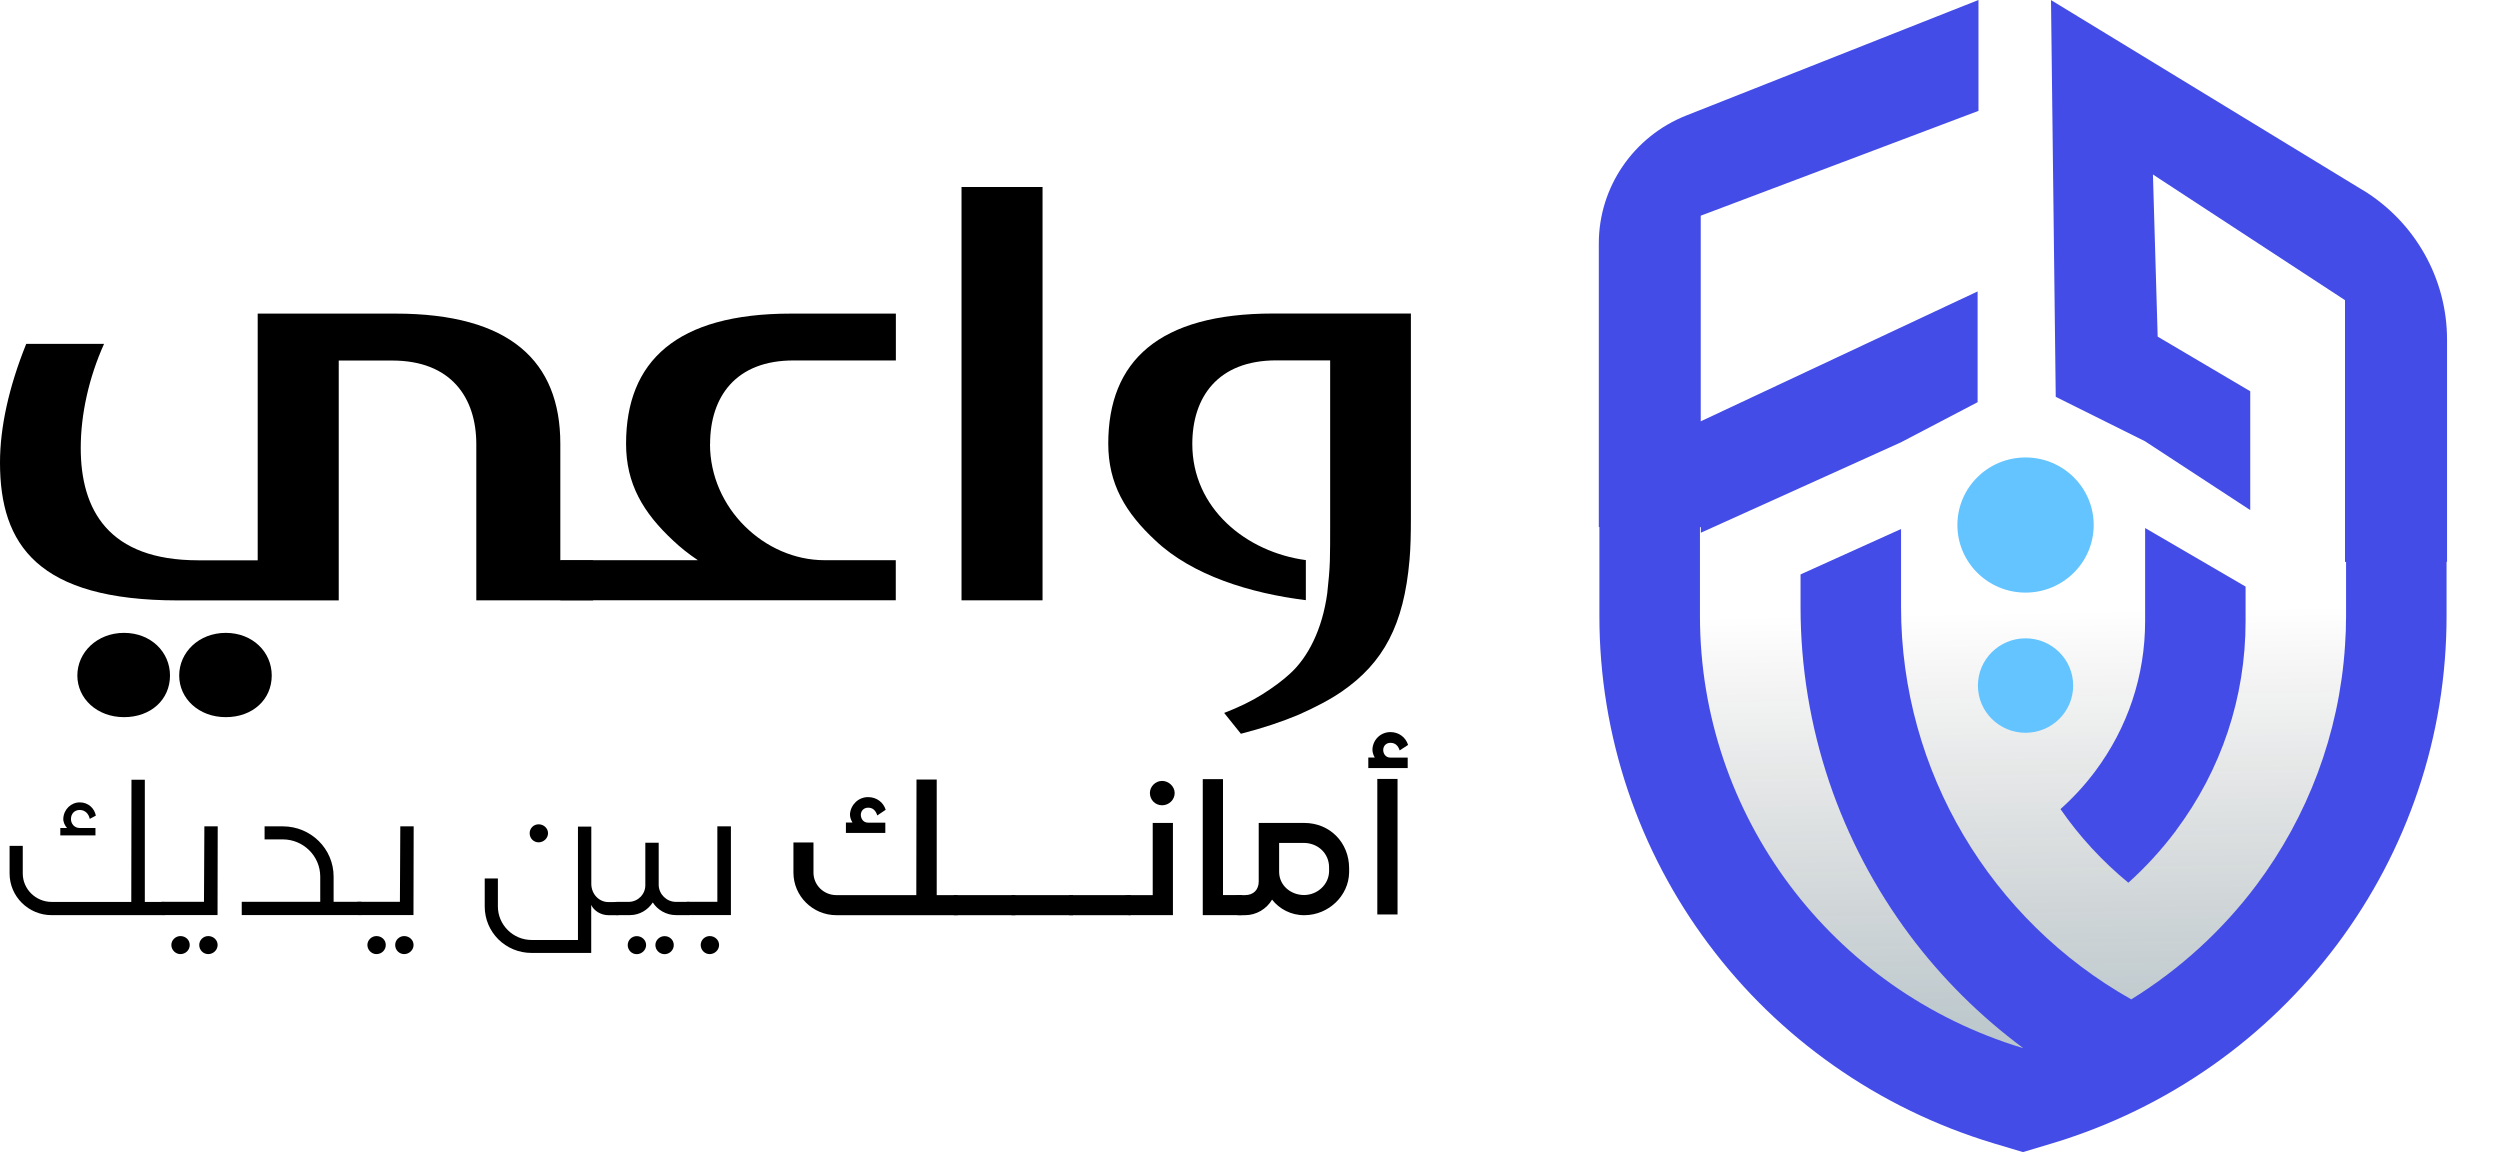
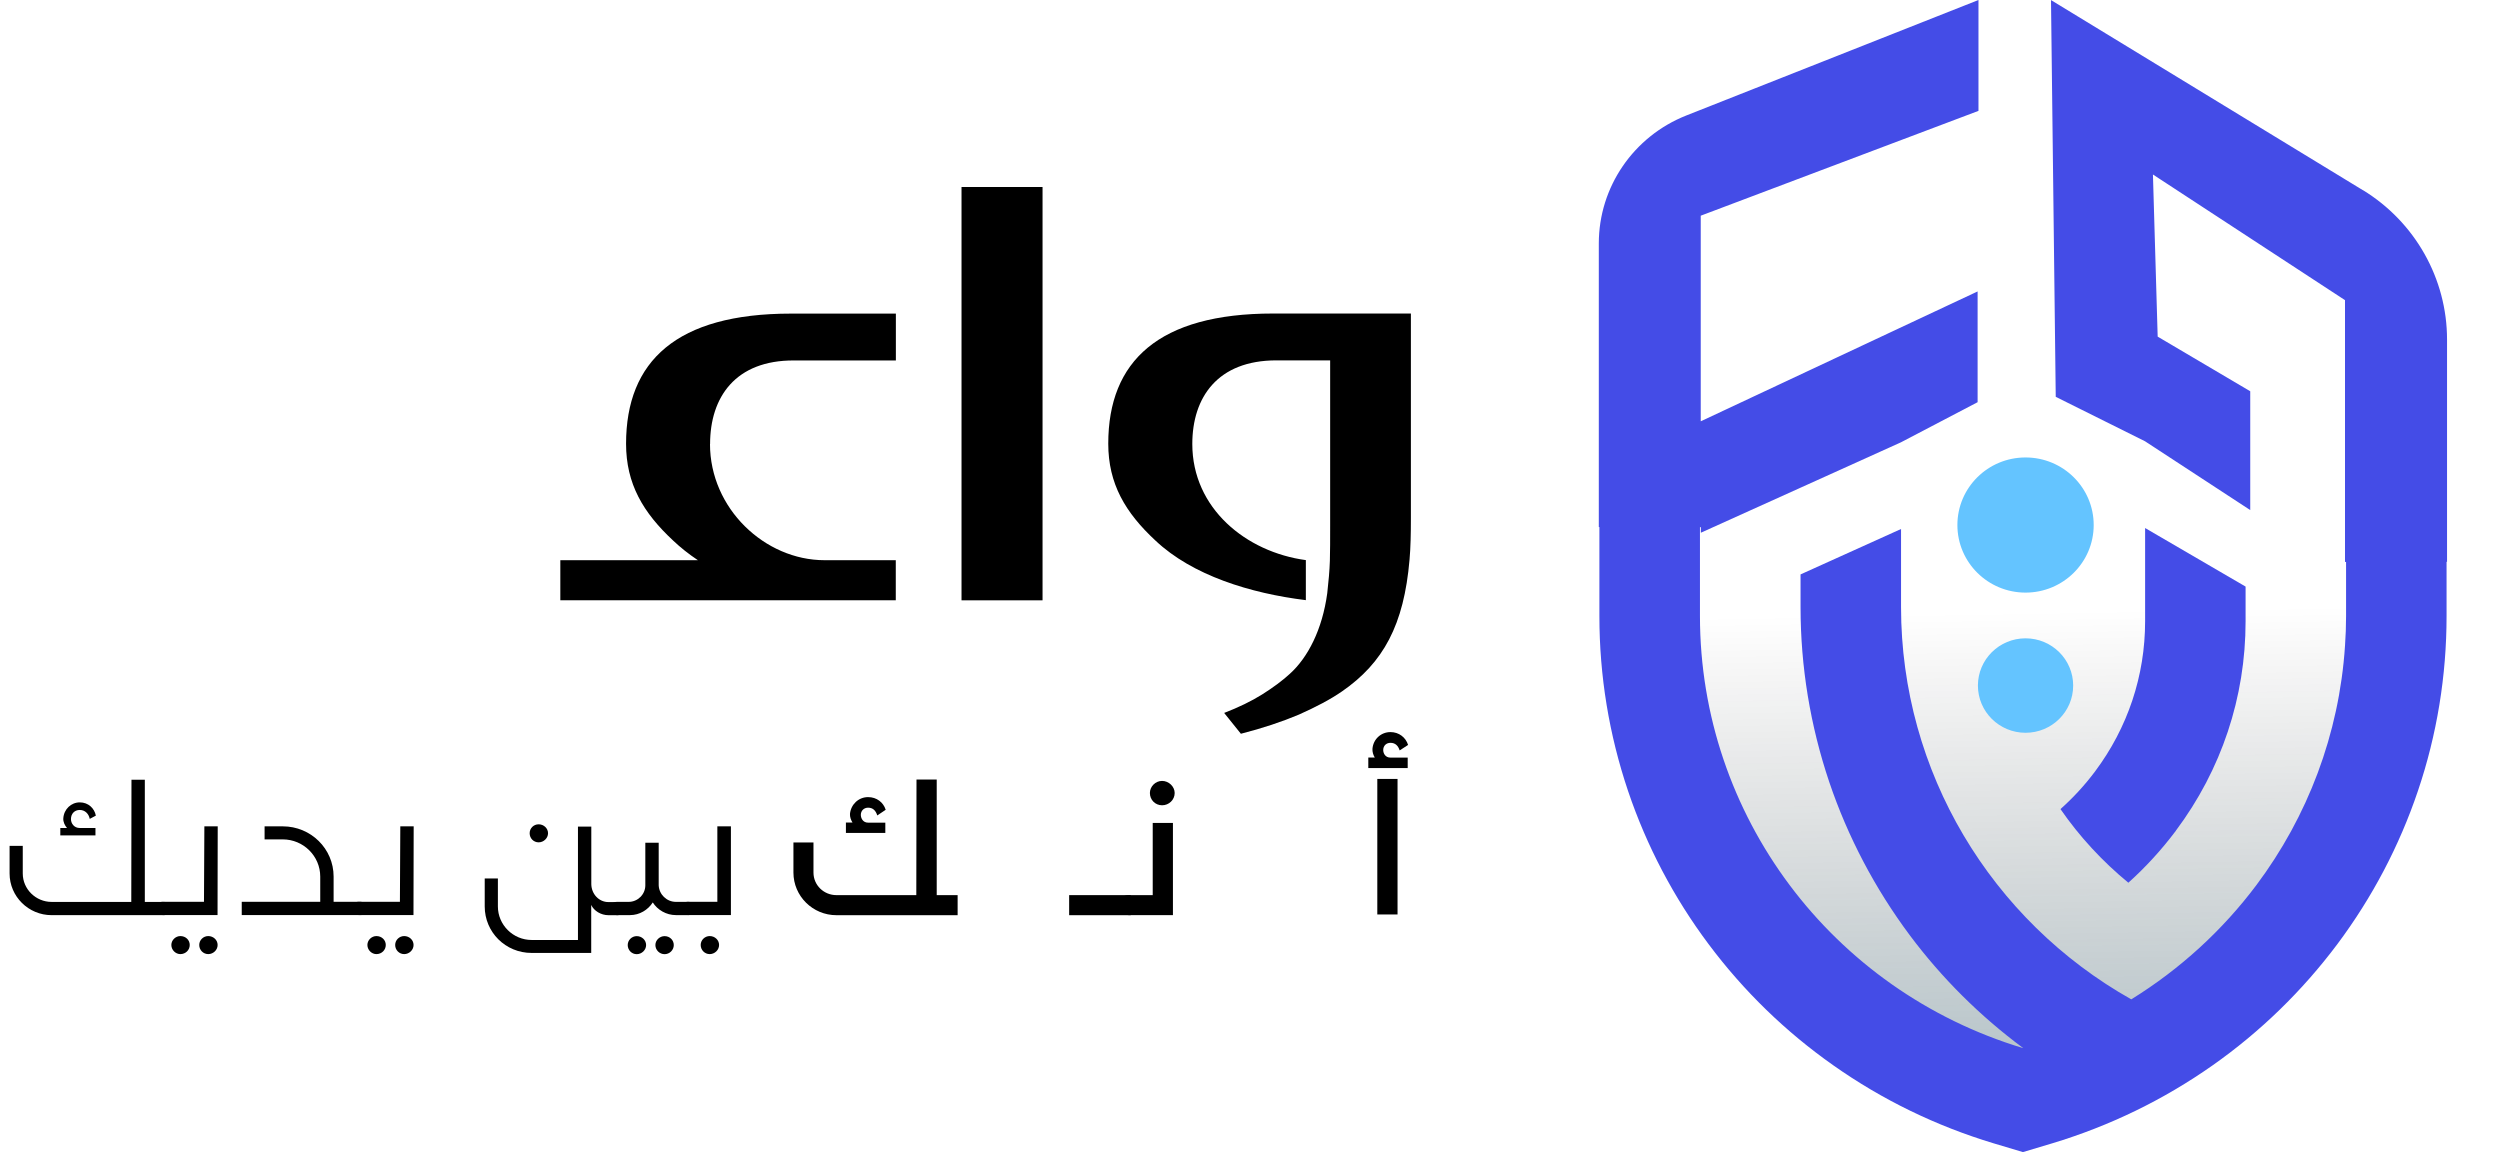
<svg xmlns="http://www.w3.org/2000/svg" width="115" height="53" viewBox="0 0 115 53" fill="none">
  <path d="M93.059 0.707L75.901 9.362V32.446L82.416 44.96L93.059 51.15L101.088 46.898L108.169 38.579L110.605 29.364V16.188V12.625L93.059 0.707Z" fill="url(#paint0_linear_702_43697)" />
  <path d="M100.086 38.216C102.188 35.407 103.297 32.074 103.297 28.581V26.983L98.675 24.289V28.581C98.675 31.085 97.877 33.473 96.372 35.487C95.9 36.118 95.366 36.697 94.782 37.218C95.655 38.481 96.706 39.62 97.904 40.605C98.701 39.889 99.432 39.09 100.086 38.22V38.216Z" fill="#444CE7" />
  <path d="M108.69 8.747L94.346 0.004L94.564 18.254L98.67 20.298L103.511 23.464V17.998L99.253 15.485L99.035 8.027L107.87 13.807V25.849H107.919V28.343C107.919 28.803 107.902 29.258 107.87 29.712C107.603 33.775 106.147 37.572 103.796 40.712C102.237 42.791 100.287 44.58 98.038 45.97C91.594 42.341 87.448 35.505 87.448 27.924V24.334L82.825 26.423V27.924C82.825 30.666 83.271 33.373 84.144 35.969C84.999 38.499 86.25 40.875 87.853 43.025C89.332 45.003 91.082 46.739 93.063 48.209C93.063 48.209 93.063 48.211 93.063 48.214C84.237 45.555 78.198 37.488 78.198 28.343V24.25H78.239V24.506L82.821 22.436L87.443 20.347L90.97 18.501V13.406L78.234 19.38V9.922L91.01 5.1V0L77.571 5.312C75.139 6.275 73.545 8.606 73.545 11.198V24.246H73.572V28.339C73.572 31.086 74.017 33.792 74.89 36.384C75.745 38.914 76.992 41.29 78.599 43.436C80.207 45.586 82.135 47.459 84.331 49.004C86.579 50.589 89.06 51.795 91.71 52.594L93.055 52.996L94.399 52.594C97.049 51.795 99.529 50.589 101.783 49.004C103.978 47.459 105.906 45.582 107.514 43.436C109.122 41.285 110.369 38.914 111.224 36.384C112.101 33.792 112.542 31.081 112.542 28.339V25.844H112.564V15.622C112.564 12.818 111.094 10.213 108.69 8.743V8.747Z" fill="#444CE7" />
  <path d="M93.175 33.708C94.385 33.708 95.366 32.736 95.366 31.536C95.366 30.336 94.385 29.363 93.175 29.363C91.965 29.363 90.984 30.336 90.984 31.536C90.984 32.736 91.965 33.708 93.175 33.708Z" fill="#64C4FF" />
  <path d="M93.175 27.26C94.906 27.26 96.31 25.868 96.31 24.151C96.31 22.435 94.906 21.043 93.175 21.043C91.443 21.043 90.04 22.435 90.04 24.151C90.04 25.868 91.443 27.26 93.175 27.26Z" fill="#64C4FF" />
-   <path d="M27.285 25.774V27.615H21.91V20.431C21.91 18.289 20.748 16.585 18.044 16.585H15.582V27.619H8.185C1.75 27.615 0 25.067 0 21.283C0 19.649 0.41 17.795 1.207 15.817H4.787C4.093 17.358 3.714 19.049 3.714 20.608C3.714 23.451 4.983 25.774 9.12 25.774H11.854V14.426H18.196C23.451 14.426 25.775 16.611 25.775 20.413V25.774H27.285ZM7.82 31.073C7.82 32.181 6.943 32.989 5.705 32.989C4.467 32.989 3.558 32.137 3.558 31.073C3.558 30.008 4.467 29.112 5.705 29.112C6.943 29.112 7.82 29.995 7.82 31.073ZM12.5 31.073C12.5 32.181 11.623 32.989 10.385 32.989C9.147 32.989 8.243 32.137 8.243 31.073C8.243 30.008 9.147 29.112 10.385 29.112C11.623 29.112 12.5 29.995 12.5 31.073Z" fill="black" />
  <path d="M32.66 20.427C32.66 23.389 35.18 25.769 37.928 25.769H41.206V27.611H25.775V25.769H32.103C31.68 25.487 31.302 25.186 30.972 24.873C29.583 23.584 28.799 22.255 28.799 20.413C28.799 16.611 31.123 14.426 36.378 14.426H41.21V16.581H36.53C33.827 16.567 32.664 18.272 32.664 20.427H32.66Z" fill="black" />
  <path d="M44.23 8.602H47.957V27.615H44.23V8.602Z" fill="black" />
  <path d="M64.901 14.426V23.814C64.901 24.547 64.888 25.191 64.839 25.743C64.581 28.755 63.632 30.49 61.73 31.806C61.187 32.181 60.524 32.526 59.753 32.87C58.969 33.201 58.079 33.497 57.081 33.753L56.311 32.795C56.974 32.539 57.562 32.256 58.061 31.943C58.56 31.629 58.983 31.316 59.33 30.998C60.163 30.247 60.827 28.962 61.054 27.284C61.116 26.733 61.16 26.238 61.174 25.801C61.187 25.381 61.187 24.829 61.187 24.154V16.577H58.711C56.008 16.577 54.846 18.281 54.846 20.423C54.846 23.386 57.322 25.395 60.069 25.765V27.607C57.518 27.293 54.846 26.468 53.154 24.869C51.764 23.58 50.98 22.251 50.98 20.409C50.98 16.608 53.305 14.422 58.56 14.422H64.901V14.426Z" fill="black" />
-   <path d="M6.662 41.488H7.575V42.097H2.374C1.309 42.097 0.441 41.236 0.441 40.181V38.91H1.047V40.181C1.047 40.905 1.652 41.488 2.374 41.488H6.039L6.048 35.867H6.662V41.488ZM2.774 38.088H3.082C2.984 37.973 2.899 37.81 2.912 37.642C2.939 37.223 3.273 36.909 3.67 36.909C4.066 36.909 4.346 37.187 4.409 37.519L4.128 37.669C4.084 37.435 3.91 37.258 3.67 37.258C3.429 37.258 3.264 37.43 3.264 37.678C3.264 37.876 3.407 38.088 3.67 38.088H4.391V38.428H2.774V38.088Z" fill="black" />
+   <path d="M6.662 41.488H7.575V42.097H2.374C1.309 42.097 0.441 41.236 0.441 40.181V38.91H1.047V40.181C1.047 40.905 1.652 41.488 2.374 41.488H6.039L6.048 35.867H6.662V41.488ZM2.774 38.088H3.082C2.984 37.973 2.899 37.81 2.912 37.642C2.939 37.223 3.273 36.909 3.67 36.909C4.066 36.909 4.346 37.187 4.409 37.519L4.128 37.669C4.084 37.435 3.91 37.258 3.67 37.258C3.429 37.258 3.264 37.43 3.264 37.678C3.264 37.876 3.407 38.088 3.67 38.088H4.391V38.428H2.774Z" fill="black" />
  <path d="M7.161 41.796C7.161 41.615 7.303 41.482 7.477 41.482H9.383L9.401 38.012H10.015L10.007 42.092H7.482C7.312 42.092 7.165 41.959 7.165 41.796H7.161ZM8.296 43.059C8.541 43.059 8.728 43.24 8.728 43.469C8.728 43.699 8.541 43.889 8.296 43.889C8.078 43.889 7.882 43.699 7.882 43.469C7.882 43.24 8.083 43.059 8.296 43.059ZM9.579 43.059C9.815 43.059 10.011 43.24 10.011 43.469C10.011 43.699 9.811 43.889 9.579 43.889C9.347 43.889 9.165 43.699 9.165 43.469C9.165 43.24 9.356 43.059 9.579 43.059Z" fill="black" />
  <path d="M16.624 42.092H11.12V41.482H14.731V40.321C14.731 39.38 13.956 38.612 13.008 38.612H12.171V38.012H13.008C14.299 38.012 15.346 39.041 15.346 40.321V41.482H16.628V42.092H16.624Z" fill="black" />
  <path d="M16.174 41.796C16.174 41.615 16.317 41.482 16.49 41.482H18.396L18.414 38.012H19.029L19.02 42.092H16.495C16.326 42.092 16.178 41.959 16.178 41.796H16.174ZM17.314 43.059C17.559 43.059 17.746 43.24 17.746 43.469C17.746 43.699 17.559 43.889 17.314 43.889C17.096 43.889 16.9 43.699 16.9 43.469C16.9 43.24 17.1 43.059 17.314 43.059ZM18.592 43.059C18.828 43.059 19.024 43.24 19.024 43.469C19.024 43.699 18.824 43.889 18.592 43.889C18.361 43.889 18.178 43.699 18.178 43.469C18.178 43.24 18.369 43.059 18.592 43.059Z" fill="black" />
  <path d="M28.71 41.795C28.71 41.963 28.576 42.099 28.403 42.099H27.989C27.646 42.099 27.321 41.901 27.196 41.627V43.835H24.453C23.25 43.835 22.297 42.877 22.297 41.698V40.408H22.903V41.698C22.903 42.541 23.598 43.239 24.457 43.239H26.586V38.024H27.2V40.673C27.209 41.137 27.561 41.495 27.984 41.495H28.407C28.576 41.495 28.715 41.627 28.715 41.799L28.71 41.795ZM24.778 37.918C25.014 37.918 25.21 38.103 25.21 38.329C25.21 38.554 25.009 38.748 24.778 38.748C24.546 38.748 24.364 38.563 24.364 38.329C24.364 38.095 24.551 37.918 24.778 37.918Z" fill="black" />
  <path d="M31.979 41.782C31.979 41.962 31.836 42.095 31.671 42.095H31.093C30.643 42.095 30.242 41.852 30.028 41.512C29.81 41.852 29.422 42.095 28.982 42.095H28.376C28.193 42.095 28.06 41.971 28.06 41.79C28.06 41.609 28.193 41.486 28.376 41.486H28.919C29.333 41.486 29.685 41.146 29.685 40.726V38.766H30.3V40.726C30.318 41.146 30.669 41.486 31.093 41.486H31.671C31.841 41.486 31.979 41.609 31.979 41.782ZM29.289 43.062C29.525 43.062 29.721 43.243 29.721 43.473C29.721 43.702 29.52 43.892 29.289 43.892C29.057 43.892 28.875 43.702 28.875 43.473C28.875 43.243 29.066 43.062 29.289 43.062ZM30.571 43.062C30.808 43.062 30.994 43.243 30.994 43.473C30.994 43.702 30.803 43.892 30.571 43.892C30.34 43.892 30.148 43.702 30.148 43.473C30.148 43.243 30.349 43.062 30.571 43.062Z" fill="black" />
  <path d="M31.328 41.796C31.328 41.615 31.471 41.482 31.645 41.482H32.998V38.012H33.622V42.092H31.645C31.475 42.092 31.328 41.959 31.328 41.796ZM32.647 43.059C32.883 43.059 33.078 43.24 33.078 43.469C33.078 43.699 32.878 43.889 32.647 43.889C32.415 43.889 32.232 43.699 32.232 43.469C32.232 43.24 32.424 43.059 32.647 43.059Z" fill="black" />
  <path d="M43.085 41.176H44.051V42.099H38.476C37.385 42.099 36.498 41.22 36.498 40.138V38.752H37.42V40.138C37.42 40.721 37.897 41.176 38.476 41.176H42.15L42.159 35.859H43.089V41.176H43.085ZM38.908 37.837H39.215C39.144 37.723 39.09 37.577 39.099 37.436C39.144 36.999 39.496 36.667 39.932 36.667C40.328 36.667 40.636 36.91 40.742 37.25L40.355 37.511C40.284 37.286 40.155 37.153 39.932 37.153C39.74 37.153 39.598 37.294 39.598 37.484C39.598 37.626 39.687 37.842 39.932 37.842H40.725V38.314H38.912V37.842L38.908 37.837Z" fill="black" />
-   <path d="M46.705 41.176V42.099H43.873V41.176H46.705Z" fill="black" />
-   <path d="M49.36 41.176V42.099H46.527V41.176H49.36Z" fill="black" />
  <path d="M52.014 41.176V42.099H49.181V41.176H52.014Z" fill="black" />
  <path d="M51.916 41.176H53.025V37.856H53.955V42.095H51.916C51.653 42.095 51.439 41.879 51.439 41.631C51.439 41.362 51.657 41.176 51.916 41.176ZM54.035 36.478C54.035 36.792 53.773 37.043 53.456 37.043C53.14 37.043 52.895 36.792 52.895 36.478C52.895 36.182 53.149 35.922 53.456 35.922C53.764 35.922 54.035 36.182 54.035 36.478Z" fill="black" />
-   <path d="M55.327 42.092V35.84H56.258V41.174H57.135V42.097H55.331L55.327 42.092Z" fill="black" />
-   <path d="M56.97 41.176H57.268C57.674 41.176 57.901 40.916 57.901 40.549V37.855H59.994C61.178 37.855 62.06 38.761 62.06 39.94V40.13C62.042 41.211 61.111 42.09 60.012 42.099C59.397 42.108 58.849 41.812 58.515 41.383C58.261 41.812 57.794 42.099 57.268 42.099H56.961C56.707 42.09 56.502 41.883 56.502 41.635C56.511 41.383 56.712 41.18 56.97 41.18V41.176ZM61.138 40.081V39.9C61.138 39.255 60.626 38.774 59.967 38.774H58.84V40.116C58.849 40.734 59.375 41.172 59.994 41.172C60.617 41.163 61.129 40.677 61.138 40.081Z" fill="black" />
  <path d="M62.942 34.846H63.24C63.169 34.731 63.124 34.585 63.133 34.444C63.169 34.007 63.521 33.676 63.962 33.676C64.349 33.676 64.665 33.919 64.772 34.267L64.385 34.519C64.314 34.303 64.184 34.17 63.962 34.17C63.77 34.17 63.628 34.303 63.628 34.502C63.628 34.643 63.717 34.85 63.962 34.85H64.754V35.332H62.942V34.85V34.846ZM63.356 35.831H64.287V42.065H63.356V35.831Z" fill="black" />
  <defs>
    <linearGradient id="paint0_linear_702_43697" x1="93.353" y1="28.101" x2="94.644" y2="101.727" gradientUnits="userSpaceOnUse">
      <stop stop-color="black" stop-opacity="0" />
      <stop offset="1" stop-color="#00AEEF" />
    </linearGradient>
  </defs>
</svg>